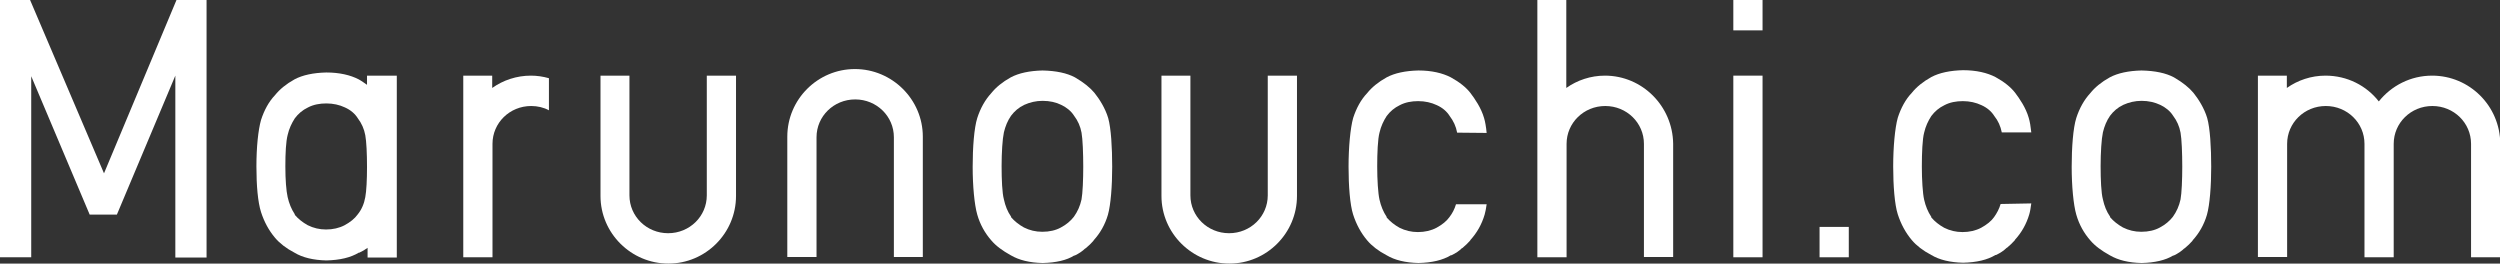
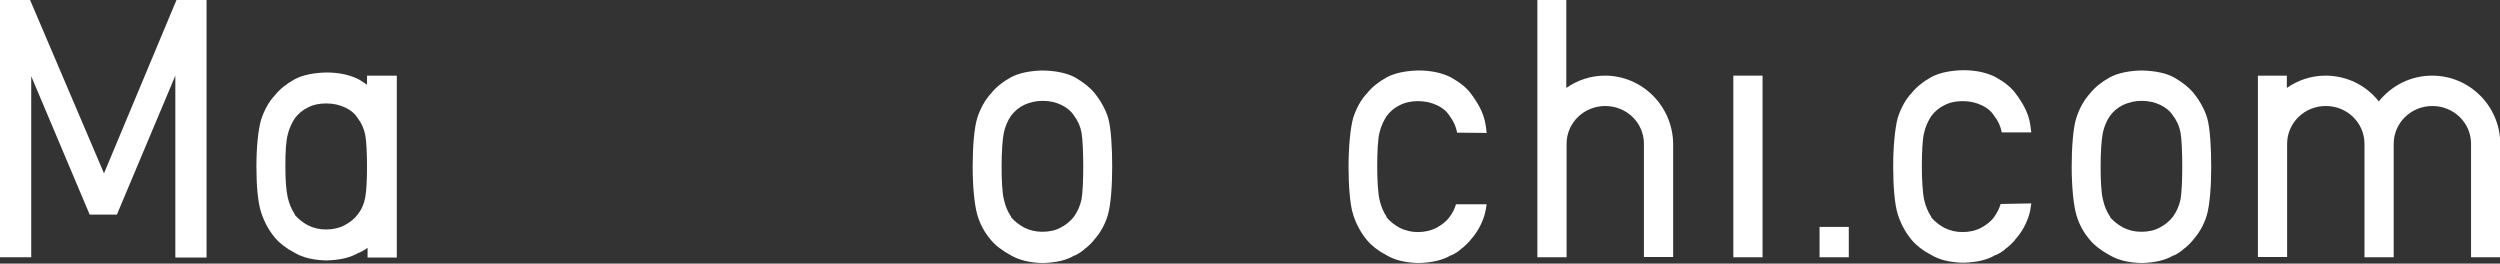
<svg xmlns="http://www.w3.org/2000/svg" enable-background="new 0 0 872.6 92" viewBox="0 0 872.6 92">
  <rect x="0" y="0" width="872.6" height="92" fill="#333333" stroke="none" />
  <g fill="#fff">
    <path d="m363.9 91.8c-4.5-.1-8.2-1-11.1-2.7-2.9-1.6-5.2-3.3-6.8-5.2-2.2-2.5-3.9-5.5-4.9-9s-1.6-10-1.6-16.7.5-13.5 1.6-17c1.1-3.4 2.7-6.3 4.9-8.7 1.6-2 3.9-3.9 6.8-5.5 2.8-1.5 6.6-2.3 11.1-2.4 4.7.1 8.5.9 11.3 2.4 3.1 1.8 5.3 3.6 6.8 5.4 1.7 2.1 3.8 5.4 4.8 8.8 1 3.5 1.4 10.3 1.4 17s-.5 13.3-1.5 16.8c-1 3.4-2.7 6.4-5 8.9v.1c-.8.9-1.7 1.8-2.8 2.7h-.1c-.9.9-2.2 1.8-3.7 2.5h-.1-.1c-2.5 1.6-6.3 2.5-11 2.6zm0-56.6c-2.3 0-4.4.5-6.4 1.4-1.9.9-3.4 2.2-4.6 3.8-1.2 1.7-2 3.7-2.5 5.8-.5 2.3-.8 7.1-.8 11.8s.2 9.4.8 11.6c.5 2.3 1.3 4.3 2.5 6v.1.1c1.2 1.4 2.7 2.6 4.5 3.6 2 1 4.1 1.5 6.4 1.5 2.5 0 4.7-.5 6.5-1.5 1.9-1 3.4-2.3 4.5-3.7 1.3-1.8 2.2-3.8 2.7-6.1.4-2.2.6-6.9.6-11.4 0-4.7-.2-9.7-.6-11.9s-1.3-4.2-2.6-5.9c-1-1.6-2.6-2.9-4.5-3.8-1.8-.9-4-1.4-6.5-1.4z" />
-     <path d="m605 0h10.2v10.6h-10.2z" />
    <path d="m605 26.4h10.2v63.4h-10.2z" />
    <path d="m635.1 79.2h10.2v10.6h-10.2z" />
    <path d="m848.9 26.4c-7.5 0-14.2 3.5-18.6 9-4.3-5.5-11-9-18.6-9-5 0-9.7 1.6-13.5 4.3v-4.3h-10.1v23.6 39.7h10.2v-39.5c0-7.3 6-13.2 13.5-13.2s13.5 5.9 13.5 13.2v39.6h10.2v-39.6c0-7.3 6-13.2 13.5-13.2s13.5 5.9 13.5 13.2v39.6h10.2v-39.7c-.1-13.1-10.7-23.7-23.8-23.7z" />
    <path d="m61.6 0-25.3 60.5-25.8-60.5h-10.5v89.8h10.9v-63.2l20.4 48.3h9.5l20.4-48.5v63.5h10.9v-89.9z" />
    <path d="m560.2 26.4c-5 0-9.7 1.6-13.5 4.3v-30.7h-10.1v50.1 39.7h10.2v-39.6c0-7.3 6-13.2 13.5-13.2s13.5 5.9 13.5 13.2v39.5h10.2v-39.6c-.2-13.1-10.8-23.7-23.8-23.7z" />
-     <path d="m219.7 26.4v41.8c0 7.3 6 13.2 13.5 13.2s13.5-5.9 13.5-13.2v-41.8h10.2v42c0 13-10.6 23.6-23.6 23.6s-23.7-10.6-23.7-23.6v-42z" />
-     <path d="m312 89.8v-41.9c0-7.3-6-13.2-13.5-13.2s-13.5 5.9-13.5 13.2v41.8h-10.2v-42c0-13 10.6-23.6 23.6-23.6s23.7 10.6 23.7 23.6v42h-10.1z" />
-     <path d="m185.3 26.4c-5 0-9.7 1.6-13.5 4.3v-4.3h-10.1v63.4h10.2v-39.6c0-7.3 6-13.2 13.5-13.2 2.2 0 4.4.5 6.2 1.5v-11.2c-2.1-.6-4.2-.9-6.3-.9z" />
    <path d="m747.5 91.8c-4.5-.1-8.2-1-11.1-2.7-2.9-1.6-5.2-3.3-6.8-5.2-2.2-2.5-3.9-5.5-4.9-9s-1.6-10-1.6-16.7.5-13.5 1.6-17c1.1-3.4 2.7-6.3 4.9-8.7 1.6-2 3.9-3.9 6.8-5.5 2.8-1.5 6.6-2.3 11.1-2.4 4.7.1 8.5.9 11.3 2.4 3.1 1.8 5.3 3.6 6.8 5.4 1.7 2.1 3.8 5.4 4.8 8.8 1 3.5 1.4 10.3 1.4 17s-.5 13.3-1.5 16.8c-1 3.4-2.7 6.4-5 8.9v.1c-.8.9-1.7 1.8-2.8 2.7h-.1c-.9.9-2.2 1.8-3.7 2.5h-.1-.1c-2.6 1.6-6.4 2.5-11 2.6zm0-56.6c-2.3 0-4.4.5-6.4 1.4-1.9.9-3.4 2.2-4.6 3.8-1.2 1.7-2 3.7-2.5 5.8-.5 2.3-.8 7.1-.8 11.8s.2 9.4.8 11.6c.5 2.3 1.3 4.3 2.5 6v.1.1c1.2 1.4 2.7 2.6 4.5 3.6 2 1 4.1 1.5 6.4 1.5 2.5 0 4.7-.5 6.5-1.5 1.9-1 3.4-2.3 4.5-3.7 1.3-1.8 2.2-3.8 2.7-6.1.4-2.2.6-6.9.6-11.4 0-4.7-.2-9.7-.6-11.9s-1.3-4.2-2.6-5.9c-1-1.6-2.6-2.9-4.5-3.8s-4.1-1.4-6.5-1.4z" />
    <path d="m698.3 71.2c-.5 1.7-1.3 3.2-2.3 4.6s-2.5 2.6-4.5 3.7c-1.9 1-4.1 1.5-6.5 1.5-2.3 0-4.4-.5-6.4-1.5-1.8-1-3.3-2.2-4.5-3.6v-.1-.1c-1.2-1.8-2-3.8-2.5-6s-.8-6.9-.8-11.6.2-9.6.8-11.8c.5-2.2 1.4-4.1 2.5-5.8 1.2-1.6 2.7-2.9 4.6-3.8 1.9-1 4.1-1.4 6.4-1.4 2.4 0 4.6.5 6.5 1.4 2 .9 3.5 2.2 4.5 3.8 1.3 1.6 2.2 3.6 2.6 5.7h10.3c-.2-2-.5-3.8-.9-5.1-1-3.5-3.2-6.7-4.8-8.8-1.5-1.9-3.7-3.7-6.8-5.4-2.9-1.5-6.7-2.4-11.3-2.4-4.5.1-8.3.9-11.1 2.4-2.9 1.6-5.2 3.5-6.8 5.5-2.2 2.3-3.8 5.3-4.9 8.7-1 3.6-1.6 10.3-1.6 17s.5 13.3 1.6 16.7 2.7 6.4 4.9 9c1.6 1.9 3.9 3.7 6.8 5.2 2.8 1.7 6.6 2.6 11.1 2.7 4.7-.1 8.5-1 11.3-2.7h.1.1c1.5-.7 2.7-1.5 3.7-2.5h.1c1.1-.9 2-1.8 2.8-2.7v-.1c2.3-2.5 4-5.5 5-8.9.3-1 .5-2.3.7-3.8z" />
    <path d="m508.2 71.3c-.5 1.7-1.3 3.2-2.3 4.5-1 1.4-2.5 2.6-4.5 3.7-1.9 1-4.1 1.5-6.5 1.5-2.3 0-4.4-.5-6.4-1.5-1.8-1-3.3-2.2-4.5-3.6v-.1-.1c-1.2-1.8-2-3.8-2.5-6s-.8-6.9-.8-11.6.2-9.6.8-11.8c.5-2.2 1.4-4.1 2.5-5.8 1.2-1.6 2.7-2.9 4.6-3.8 1.9-1 4.1-1.4 6.4-1.4 2.4 0 4.6.5 6.5 1.4 2 .9 3.5 2.2 4.5 3.8 1.3 1.7 2.2 3.6 2.6 5.8l10.3.1c-.2-2.1-.5-3.9-.9-5.2-1-3.5-3.2-6.7-4.8-8.8-1.5-1.9-3.7-3.7-6.8-5.4-2.9-1.5-6.7-2.4-11.3-2.4-4.5.1-8.3.9-11.1 2.4-2.9 1.6-5.2 3.5-6.8 5.5-2.2 2.3-3.8 5.3-4.9 8.7-1 3.6-1.6 10.3-1.6 17s.5 13.3 1.6 16.7 2.7 6.4 4.9 9c1.6 1.9 3.9 3.7 6.8 5.2 2.8 1.7 6.6 2.6 11.1 2.7 4.7-.1 8.5-1 11.3-2.7h.1.1c1.5-.7 2.7-1.5 3.7-2.5h.1c1.1-.9 2-1.8 2.8-2.7v-.1c2.3-2.5 4-5.5 5-8.9.3-1 .5-2.2.7-3.6z" />
    <path d="m128.1 26.4v3.2c-.9-.6-1.8-1.3-2.9-1.9-2.9-1.5-6.7-2.4-11.3-2.4-4.5.1-8.3.9-11.1 2.4-2.9 1.6-5.2 3.5-6.8 5.5-2.2 2.3-3.8 5.3-4.9 8.7-1 3.6-1.6 9.5-1.6 16.2s.5 12.4 1.6 15.9c1.1 3.4 2.7 6.4 4.9 9 1.6 1.9 3.9 3.7 6.8 5.2 2.8 1.7 6.6 2.6 11.1 2.7 4.7-.1 8.5-1 11.3-2.7h.1.1c1.1-.5 2.1-1.1 2.9-1.7v3.4h10.2v-63.5zm-.6 42.4c-.4 2.3-1.3 4.4-2.7 6.1-1 1.4-2.5 2.6-4.5 3.7-1.9 1-4.1 1.5-6.5 1.5-2.3 0-4.4-.5-6.4-1.5-1.8-1-3.3-2.2-4.5-3.6v-.1-.1c-1.2-1.8-2-3.8-2.5-6s-.8-6.1-.8-10.7c0-4.7.2-8.7.8-11 .5-2.2 1.4-4.1 2.5-5.8 1.2-1.6 2.7-2.9 4.6-3.8 1.9-1 4.1-1.4 6.4-1.4 2.4 0 4.6.5 6.5 1.4 2 .9 3.5 2.2 4.5 3.8 1.3 1.7 2.2 3.7 2.6 5.9s.6 6.4.6 11.1c0 4.4-.2 8.4-.6 10.5z" />
-     <path d="m415.5 26.4v41.8c0 7.3 6 13.2 13.5 13.2s13.5-5.9 13.5-13.2v-41.8h10.2v42c0 13-10.6 23.6-23.6 23.6s-23.7-10.6-23.7-23.6v-42z" />
  </g>
</svg>